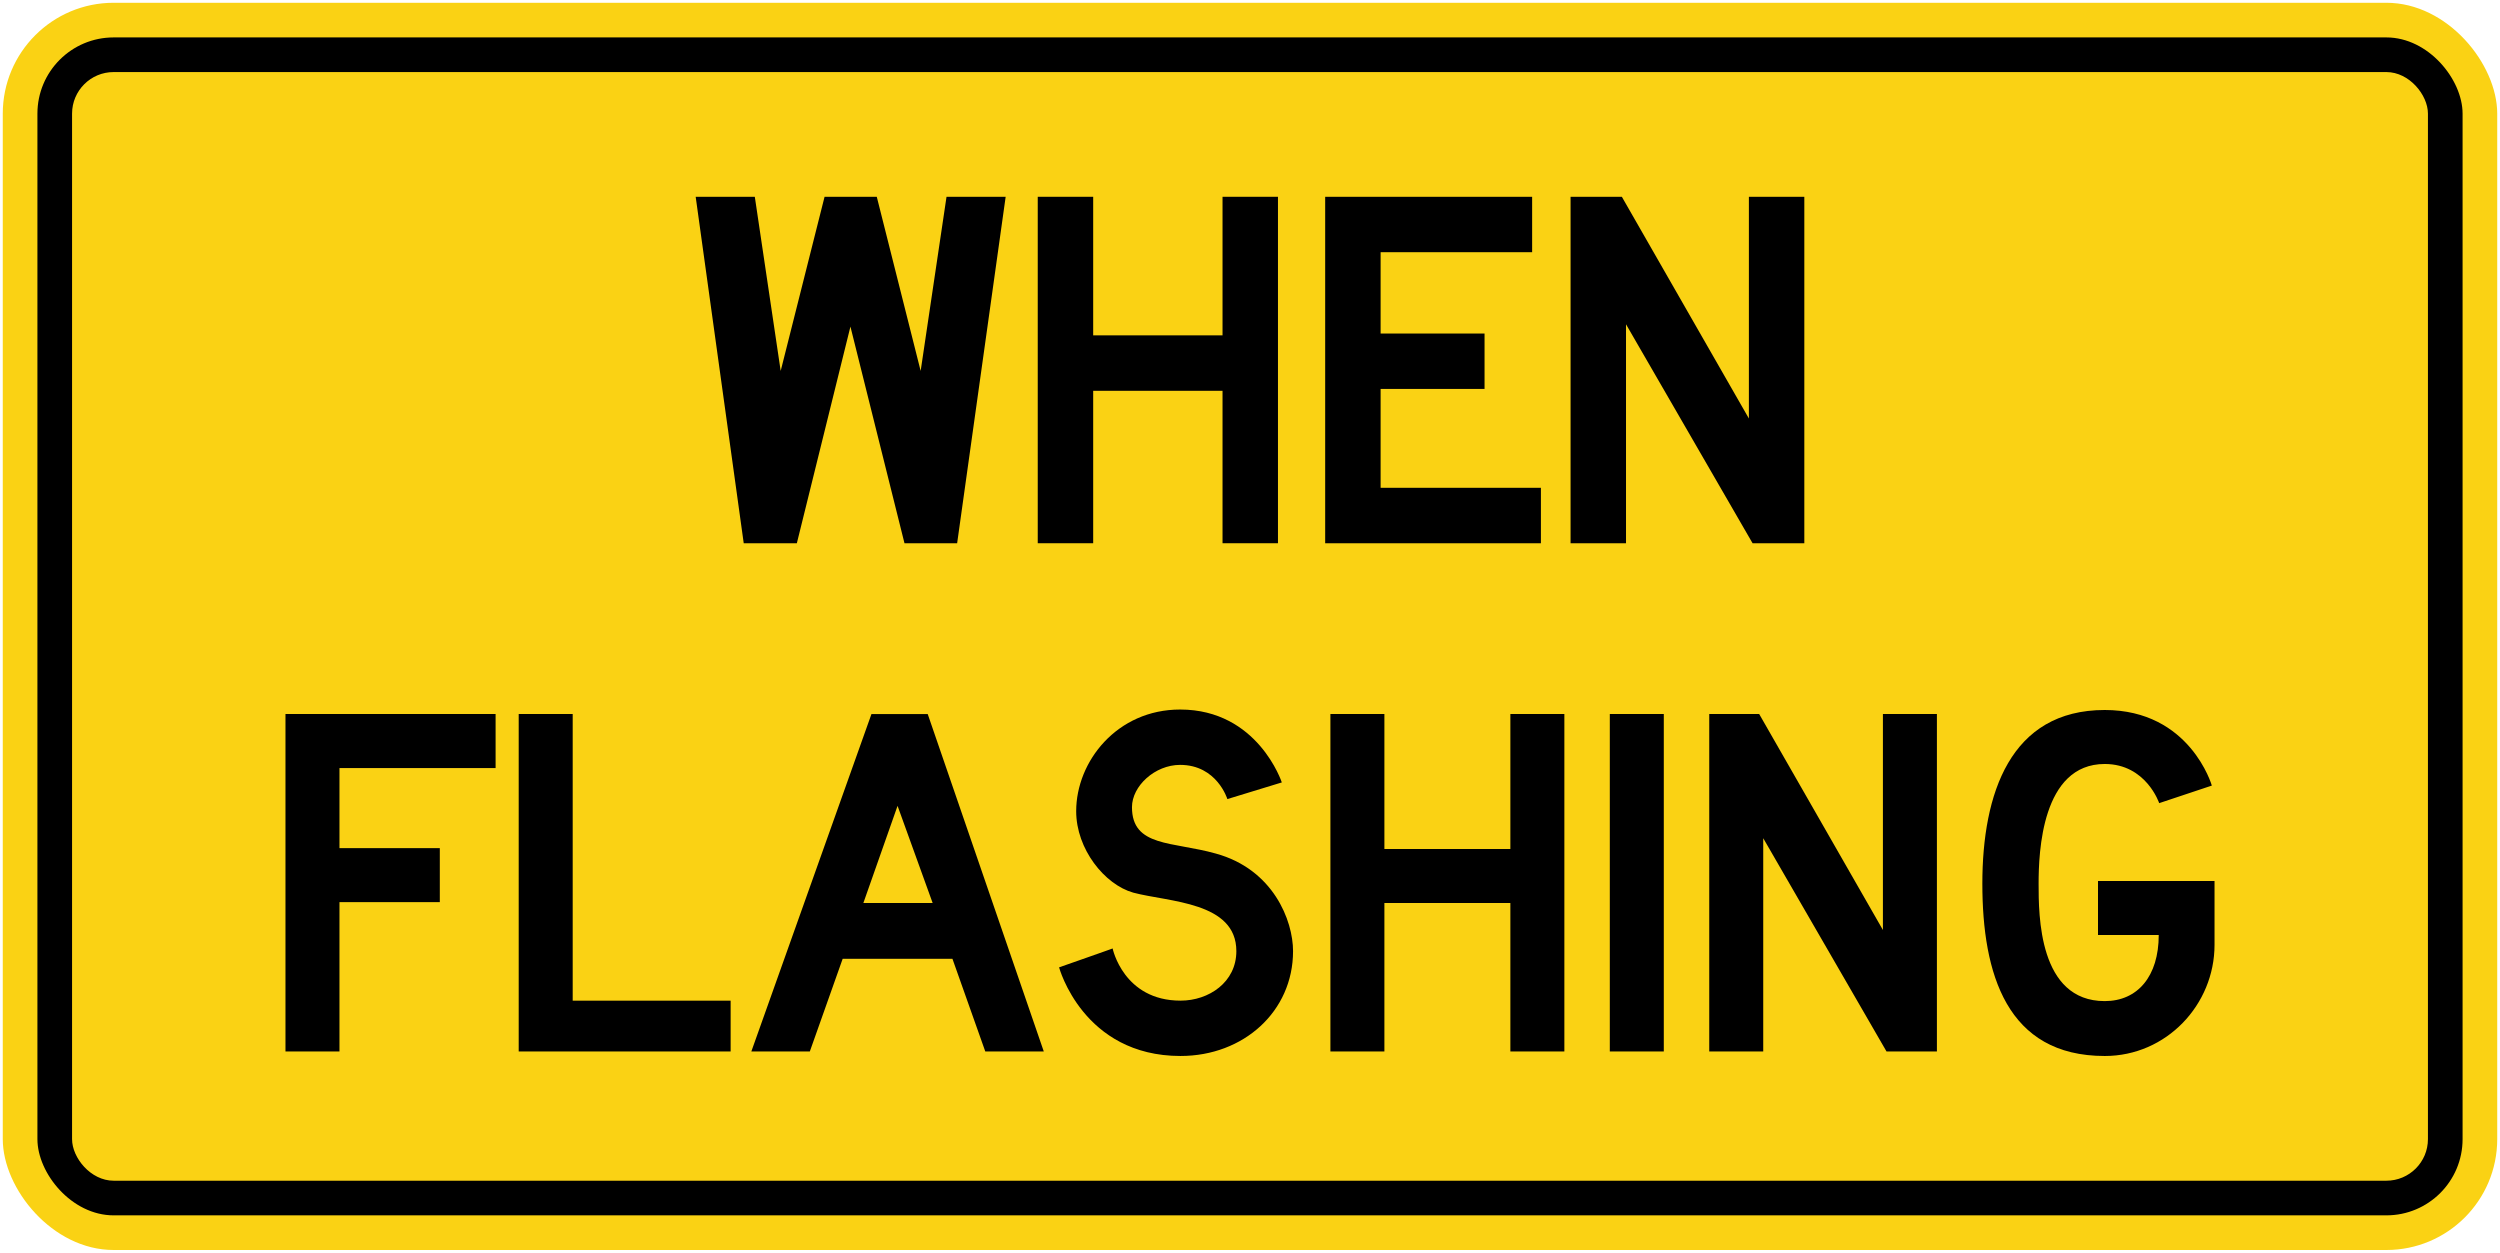
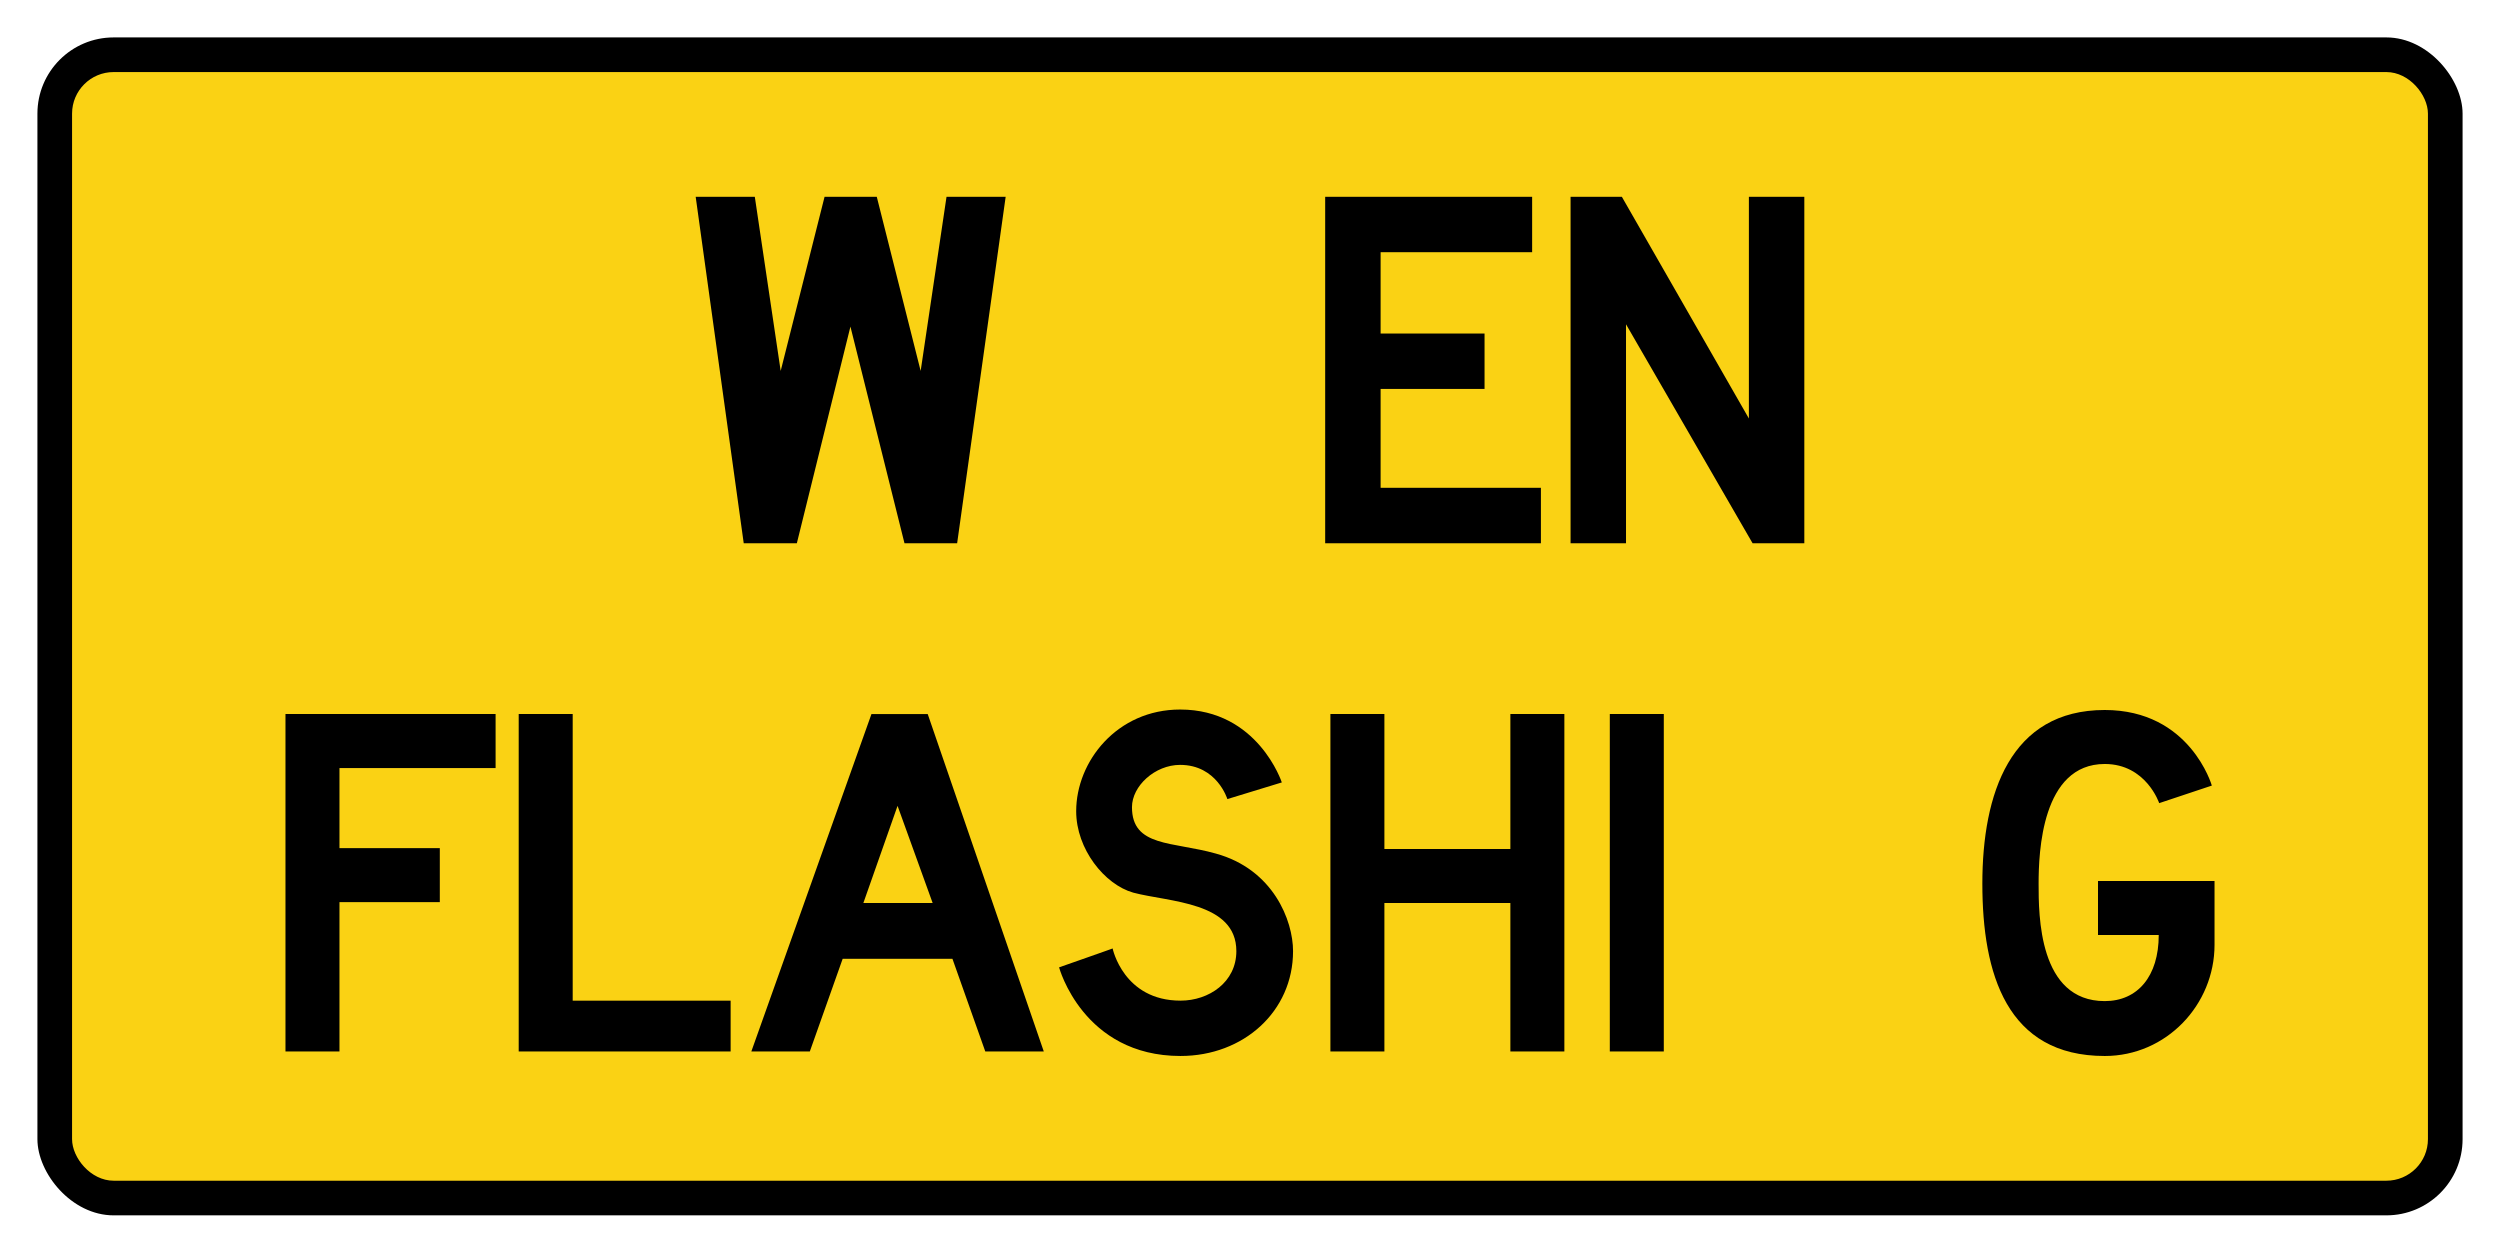
<svg xmlns="http://www.w3.org/2000/svg" xmlns:ns1="http://www.inkscape.org/namespaces/inkscape" xmlns:ns2="http://sodipodi.sourceforge.net/DTD/sodipodi-0.dtd" width="902mm" height="452mm" viewBox="0 0 902 452" version="1.1" id="svg8" ns1:version="0.92.4 (5da689c313, 2019-01-14)" ns2:docname="22.svg">
  <defs id="defs2" />
  <ns2:namedview id="base" pagecolor="#ffffff" bordercolor="#666666" borderopacity="1.0" ns1:pageopacity="0.0" ns1:pageshadow="2" ns1:zoom="0.15170678" ns1:cx="3122.8642" ns1:cy="789.94066" ns1:document-units="mm" ns1:current-layer="layer1" showgrid="false" ns1:window-width="1920" ns1:window-height="1057" ns1:window-x="-8" ns1:window-y="-8" ns1:window-maximized="1" showborder="true" ns1:snap-global="false" showguides="false" />
  <g ns1:label="Layer 1" ns1:groupmode="layer" id="layer1" transform="translate(0,155)">
-     <rect style="opacity:1;fill:#fad214;fill-opacity:1;fill-rule:nonzero;stroke:none;stroke-width:9.826;stroke-linecap:round;stroke-linejoin:round;stroke-miterlimit:4;stroke-dasharray:none;stroke-opacity:1" id="rect1383" width="900" height="450" x="1" y="-154" rx="40" ry="40" />
    <rect ry="27.5" rx="27.5" y="-141.5" x="13.5" height="425" width="875" id="rect1396" style="opacity:1;fill:#000000;fill-opacity:1;fill-rule:nonzero;stroke:none;stroke-width:9.416;stroke-linecap:round;stroke-linejoin:round;stroke-miterlimit:4;stroke-dasharray:none;stroke-opacity:1" />
    <rect ry="15" rx="15" y="-129" x="26" height="400" width="850" id="rect1398" style="opacity:1;fill:#fad214;fill-opacity:1;fill-rule:nonzero;stroke:none;stroke-width:9.003;stroke-linecap:round;stroke-linejoin:round;stroke-miterlimit:4;stroke-dasharray:none;stroke-opacity:1" />
    <path d="m 345.337,41 h -18.999 l -19.503,-78.164 -19.333,78.164 h -19.168 l -17.334,-125 h 21.334 l 9.335,62.836 15.833,-62.836 h 18.836 l 15.833,62.836 9.333,-62.836 h 21.336 z" style="fill:#000000;fill-opacity:1;fill-rule:nonzero;stroke:none;stroke-width:2.485" id="path432" ns1:connector-curvature="0" />
-     <path d="m 441.089,41 v -54.998 H 394.42 v 54.998 h -20.003 v -125 H 394.42 v 49.998 h 46.669 v -49.998 h 20 v 125 z" style="fill:#000000;fill-opacity:1;fill-rule:nonzero;stroke:none;stroke-width:2.485" id="path434" ns1:connector-curvature="0" />
    <path d="m 478.123,41 v -125 h 74.671 v 19.997 h -54.67 v 29.337 h 37.501 v 20 h -37.501 v 35.669 h 57.837 v 19.997 z" style="fill:#000000;fill-opacity:1;fill-rule:nonzero;stroke:none;stroke-width:2.485" id="path436" ns1:connector-curvature="0" />
-     <path d="m 632.329,41 -45.664,-79.001 v 79.001 h -20.004 v -125 h 18.501 l 45.837,79.998 V -84 h 20 v 125 z" style="fill:#000000;fill-opacity:1;fill-rule:nonzero;stroke:none;stroke-width:2.485" id="path438" ns1:connector-curvature="0" />
+     <path d="m 632.329,41 -45.664,-79.001 v 79.001 h -20.004 v -125 h 18.501 l 45.837,79.998 V -84 h 20 v 125 " style="fill:#000000;fill-opacity:1;fill-rule:nonzero;stroke:none;stroke-width:2.485" id="path438" ns1:connector-curvature="0" />
    <path d="m 122.48,122.108 v 28.893 h 36.202 v 19.483 h -36.202 v 53.892 H 103 V 102.623 h 75.811 v 19.484 z" style="fill:#000000;fill-opacity:1;fill-rule:nonzero;stroke:none;stroke-width:2.42" id="path440" ns1:connector-curvature="0" />
    <path d="M 187.148,224.375 V 102.623 h 19.48 v 103.41 h 56.983 v 18.342 z" style="fill:#000000;fill-opacity:1;fill-rule:nonzero;stroke:none;stroke-width:2.42" id="path442" ns1:connector-curvature="0" />
    <path d="m 336.499,170.806 h -24.999 l 12.337,-35.06 12.662,35.06 m 40.099,53.569 -41.883,-121.752 h -20.293 l -43.344,121.752 h 21.103 l 11.851,-33.436 h 39.609 l 11.85,33.436 z" style="fill:#000000;fill-opacity:1;fill-rule:nonzero;stroke:none;stroke-width:2.42" id="path444" ns1:connector-curvature="0" />
    <path d="m 425.948,226 c -35.228,0 -43.831,-31.98 -43.831,-31.98 0,0 19.481,-6.818 19.318,-6.818 0,0 3.896,18.831 24.513,18.831 10.228,0 20.129,-6.657 20.129,-17.859 0,-17.852 -24.348,-17.691 -37.174,-21.1 -10.389,-2.92 -20.616,-15.746 -20.616,-29.383 0,-18.022 14.773,-36.692 37.499,-36.692 28.085,0 36.69,26.302 36.69,26.302 l -19.644,6.007 c 0,0 -3.734,-12.337 -17.046,-12.337 -9.09,0 -17.371,7.626 -17.371,15.257 0,14.45 14.611,12.335 30.196,16.724 20.778,5.678 27.921,24.187 27.921,35.221 0,21.758 -17.855,37.825 -40.583,37.825 z" style="fill:#000000;fill-opacity:1;fill-rule:nonzero;stroke:none;stroke-width:2.42" id="path446" ns1:connector-curvature="0" />
    <path d="m 544.942,224.375 v -53.569 h -45.453 v 53.569 H 480.009 V 102.623 h 19.481 v 48.705 h 45.453 v -48.705 h 19.48 v 121.752 z" style="fill:#000000;fill-opacity:1;fill-rule:nonzero;stroke:none;stroke-width:2.42" id="path448" ns1:connector-curvature="0" />
    <path d="M 580.818,224.375 V 102.623 h 19.482 v 121.752 z" style="fill:#000000;fill-opacity:1;fill-rule:nonzero;stroke:none;stroke-width:2.42" id="path450" ns1:connector-curvature="0" />
-     <path d="m 680.656,224.375 -44.482,-76.946 v 76.946 H 616.696 V 102.623 h 18.019 l 44.641,77.921 v -77.921 h 19.48 v 121.752 z" style="fill:#000000;fill-opacity:1;fill-rule:nonzero;stroke:none;stroke-width:2.42" id="path452" ns1:connector-curvature="0" />
    <path d="m 759.391,226 c -35.389,0 -44.159,-29.704 -44.159,-62.174 0,-32.462 10.067,-62.658 44.159,-62.658 30.844,0 38.636,27.269 38.636,27.269 l -18.993,6.336 c 0,0 -4.707,-14.128 -19.643,-14.128 -22.729,0 -23.864,31.819 -23.864,43.182 0,11.362 0,42.37 23.864,42.37 11.847,0 19.48,-8.927 19.48,-23.859 h -21.914 v -19.483 h 42.044 v 23.053 c 0,21.59 -17.369,40.094 -39.609,40.094 z" style="fill:#000000;fill-opacity:1;fill-rule:nonzero;stroke:none;stroke-width:2.42" id="path454" ns1:connector-curvature="0" />
  </g>
</svg>